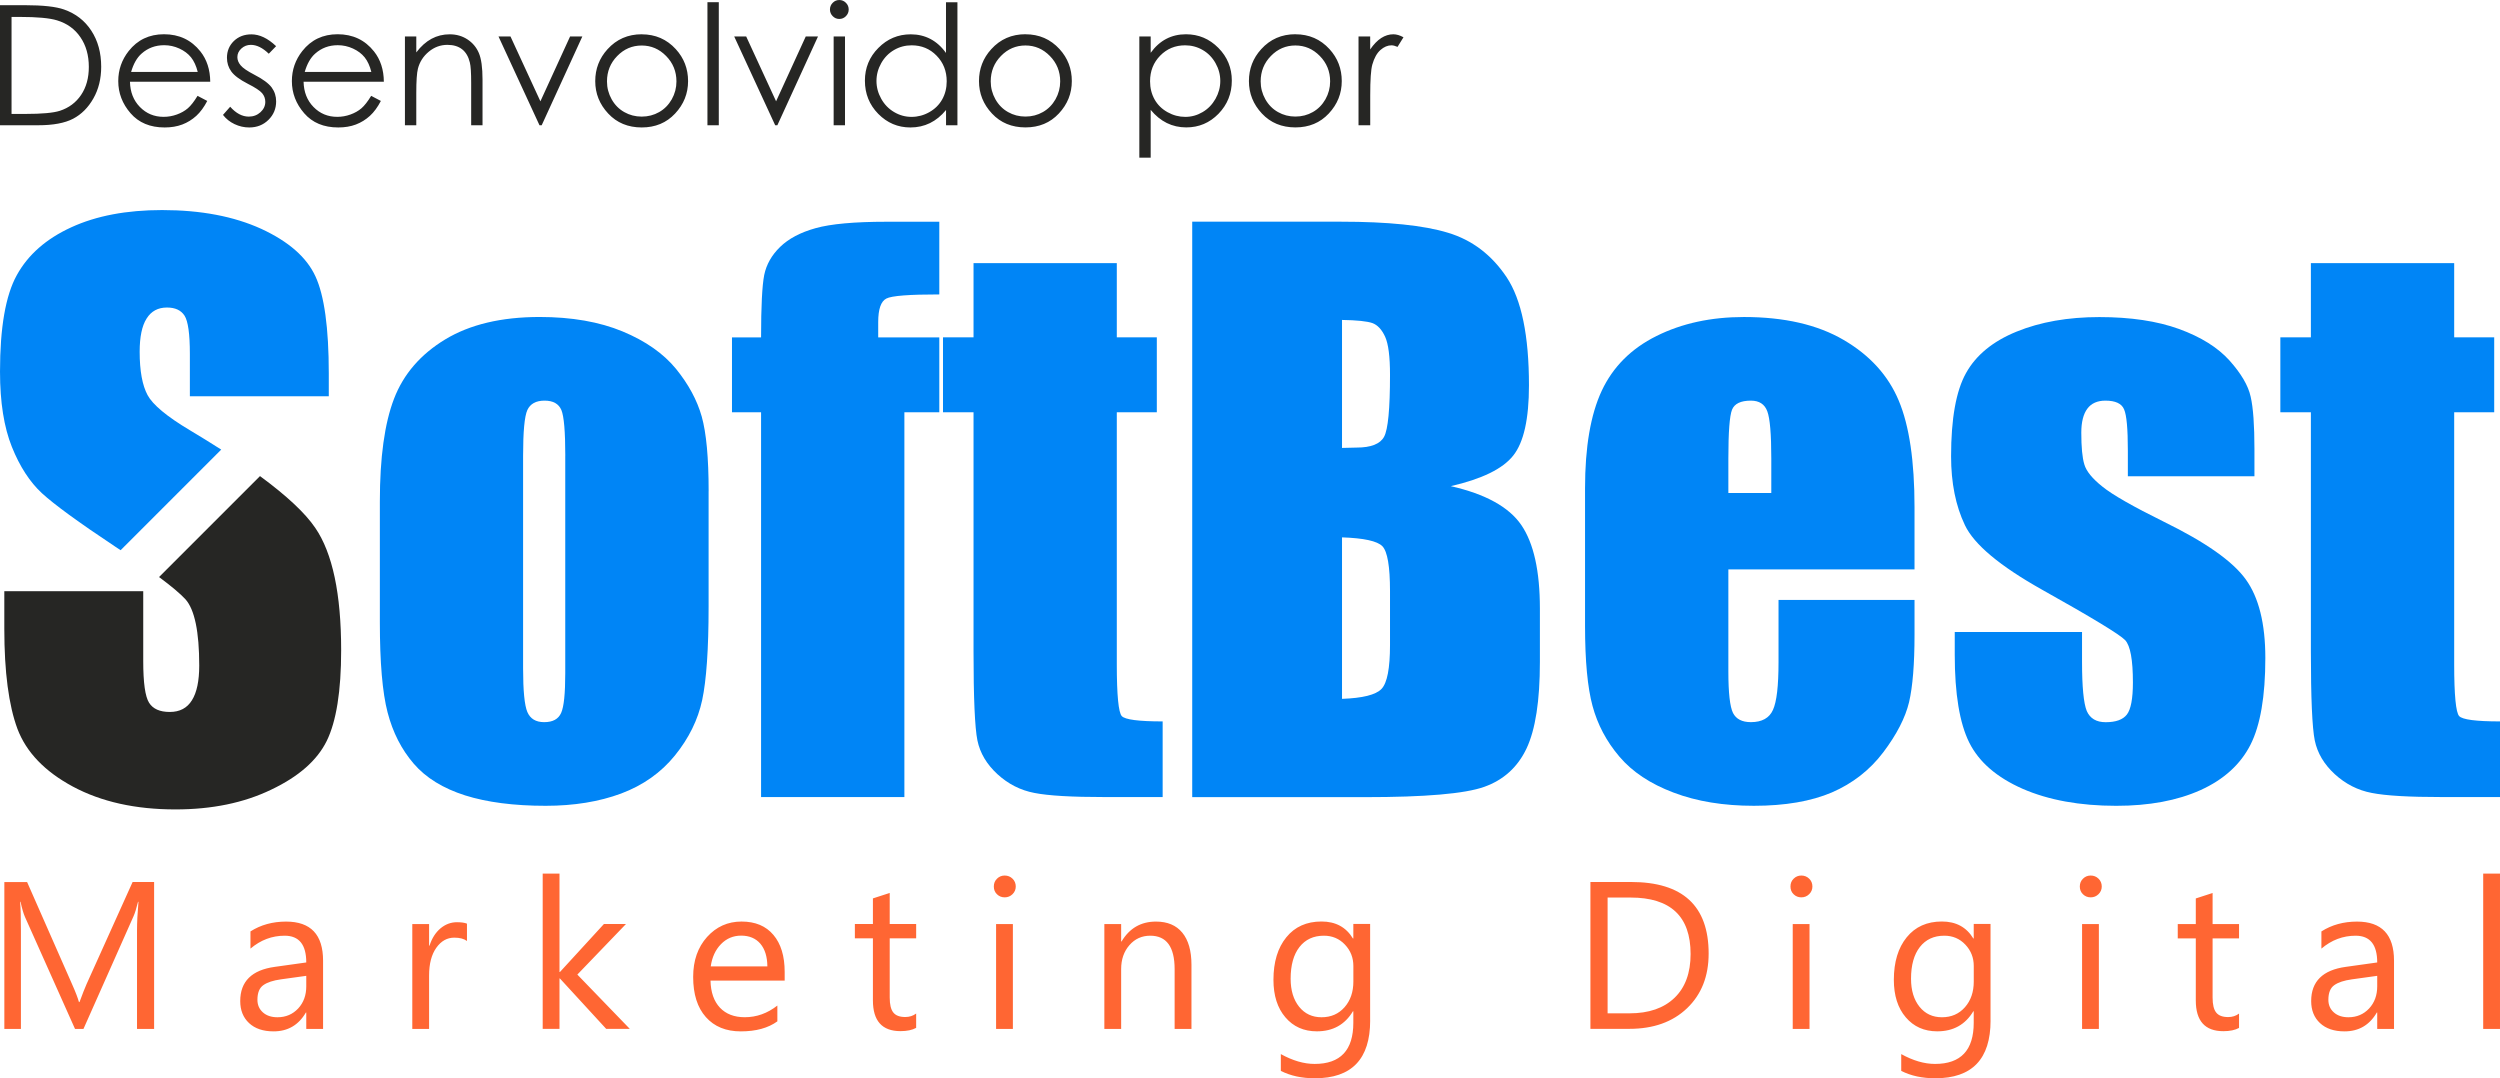
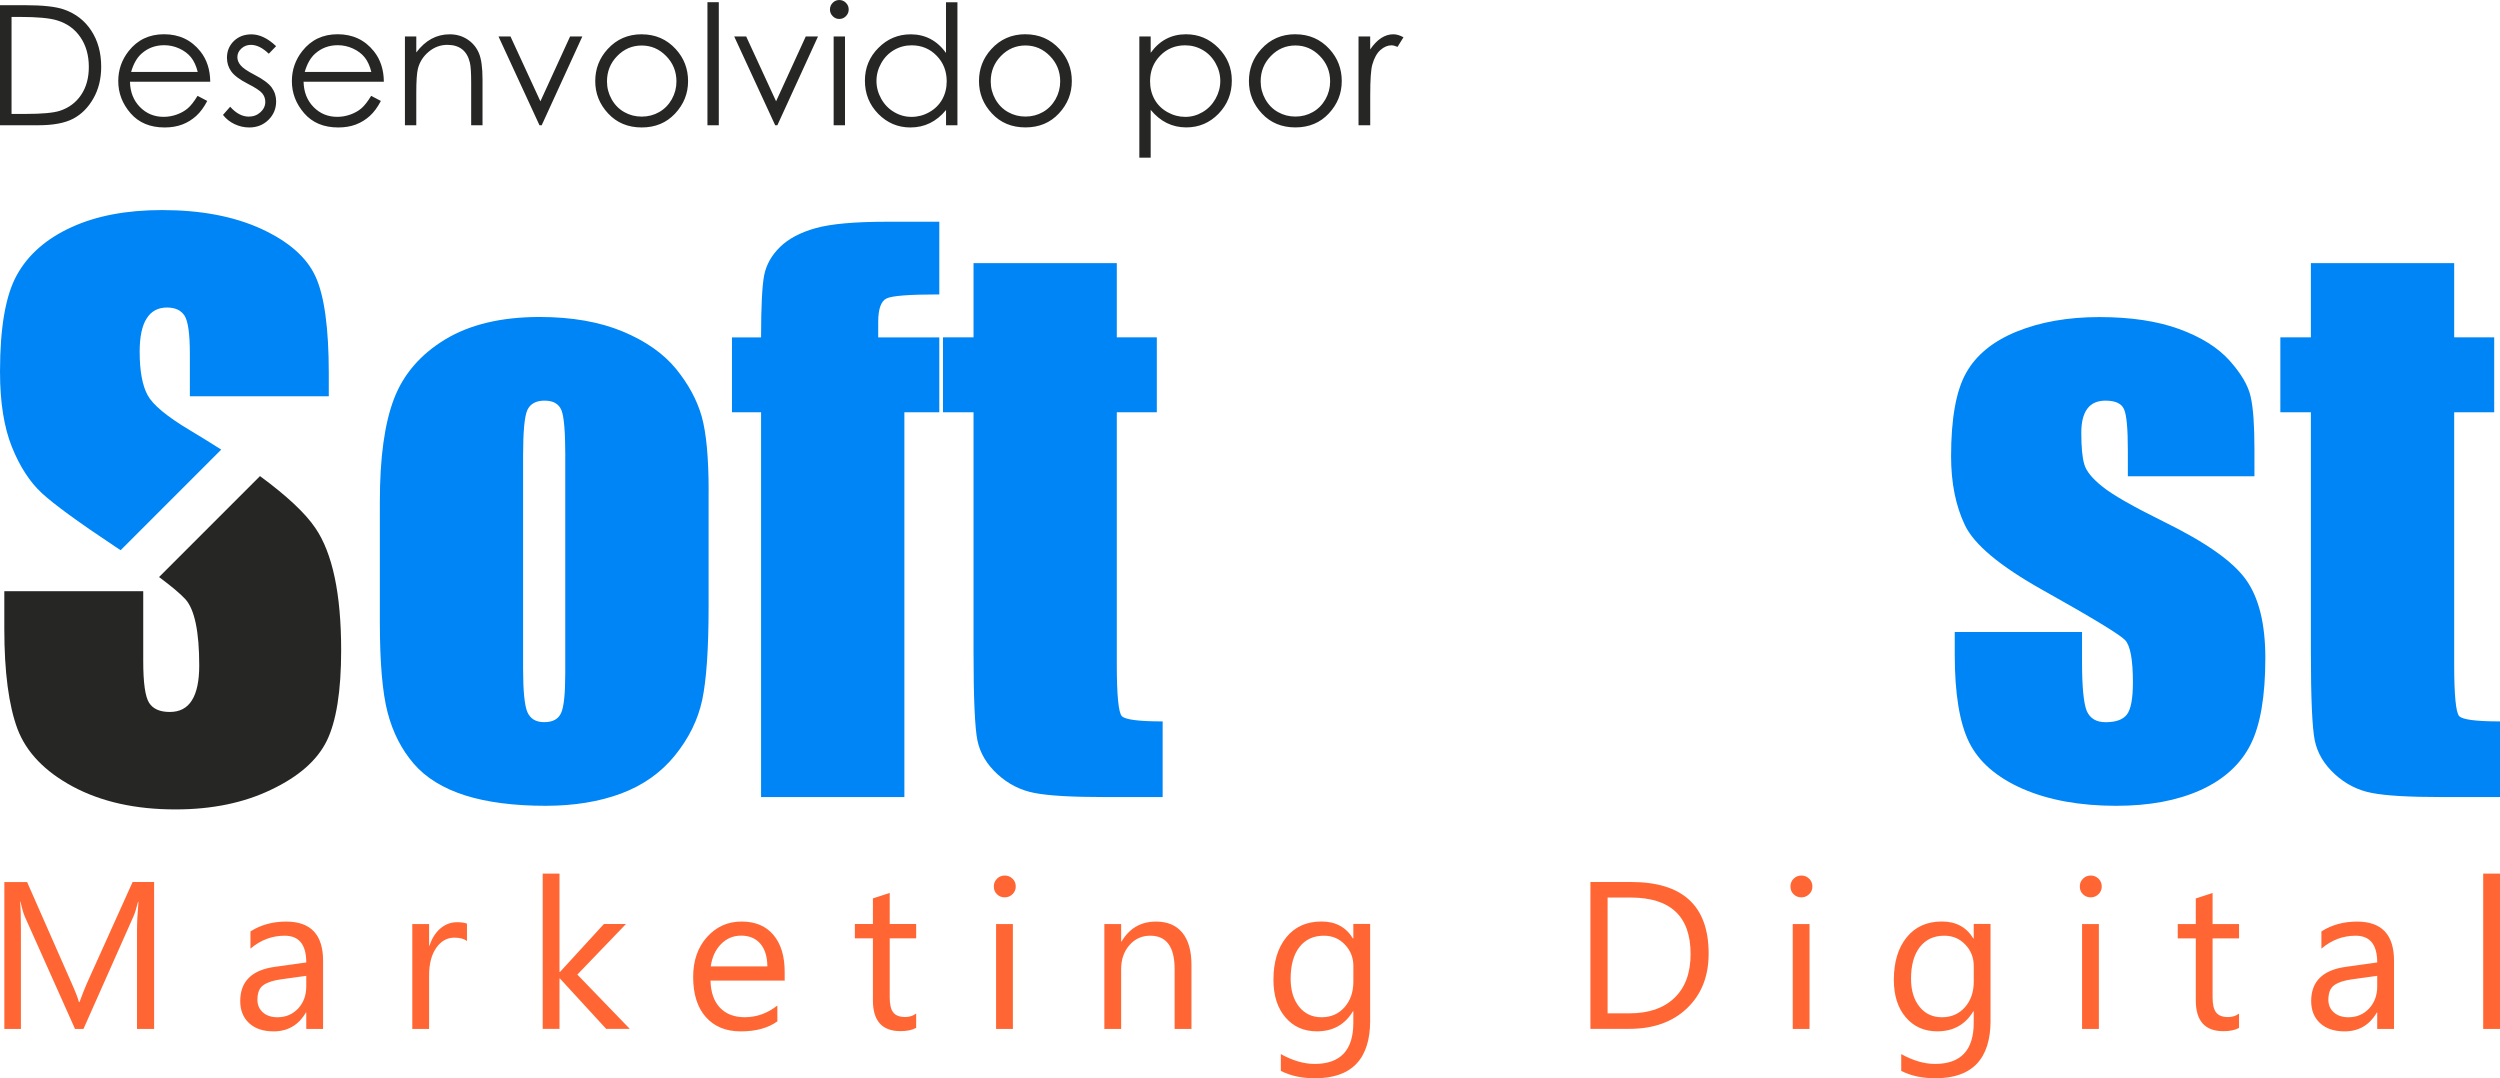
<svg xmlns="http://www.w3.org/2000/svg" xml:space="preserve" width="42.187mm" height="18.196mm" version="1.1" style="shape-rendering:geometricPrecision; text-rendering:geometricPrecision; image-rendering:optimizeQuality; fill-rule:evenodd; clip-rule:evenodd" viewBox="0 0 7503.21 3236.17">
  <defs>
    <style type="text/css">
   
    .fil0 {fill:#0085F6;fill-rule:nonzero}
    .fil1 {fill:#262624;fill-rule:nonzero}
    .fil2 {fill:#FF6633;fill-rule:nonzero}
   
  </style>
  </defs>
  <g id="Camada_x0020_1">
    <path class="fil0" d="M7365.71 789.76l0 222.71 120.11 0 0 224.81 -120.11 0 0 756.49c0,92.79 5.14,144.86 14.94,155.36 9.8,10.62 50.55,15.99 122.56,15.99l0 227.03 -174.26 0c-98.28,0 -168.43,-3.97 -210.69,-12.38 -41.8,-7.93 -78.91,-26.96 -111,-56.38 -31.98,-29.52 -52.06,-62.91 -59.99,-101.2 -7.7,-37.81 -11.67,-126.99 -11.67,-267.42l0 -717.5 -91.63 0 0 -224.81 91.63 0 0 -222.71 430.12 0 -0.02 0.02z" />
    <path class="fil0" d="M6766.11 1429.4l-379.83 0 0 -76.8c0,-65.49 -3.61,-106.57 -11.33,-124.07 -7.24,-17.5 -26.14,-26.14 -56.02,-26.14 -24.05,0 -42.26,8.06 -54.16,24.05 -12.02,15.99 -18.21,40.04 -18.21,72.01 0,43.31 2.92,75.29 9.11,95.37 5.83,20.31 24.05,42.6 54.16,66.54 29.88,24.4 91.63,59.65 185.24,105.88 124.78,61.16 206.36,118.59 245.24,172.87 38.86,53.8 58.6,132.48 58.6,235.43 0,115.32 -14.94,202.27 -44.71,260.88 -29.88,58.6 -79.71,104.12 -149.52,135.76 -70.27,31.64 -154.31,47.27 -253.28,47.27 -109.13,0 -202.99,-17.16 -280.49,-50.88 -77.85,-34.2 -131.31,-80.43 -160.5,-138.67 -29.06,-58.25 -43.66,-146.25 -43.66,-264.15l0 -68.05 382.03 0 0 89.18c0,75.64 4.78,124.78 14.12,147.78 9.8,22.53 28.71,33.85 56.74,33.85 30.57,0 51.7,-7.59 63.62,-22.87 12.02,-15.3 18.21,-47.63 18.21,-96.41 0,-67.69 -7.59,-109.84 -23.23,-126.99 -16.34,-17.04 -99.69,-67.69 -250.03,-151.75 -126.29,-70.96 -203.45,-135.4 -231,-193.52 -27.66,-57.89 -41.44,-126.65 -41.44,-206.36 0,-113.22 14.94,-196.44 44.82,-249.9 29.88,-53.8 80.43,-95.37 151.75,-124.43 71.32,-29.06 154.31,-43.66 248.5,-43.66 93.85,0 173.57,12.02 239.05,35.71 65.82,24.05 116.03,55.33 151.39,94.55 34.9,38.99 56.38,75.29 63.62,108.79 7.7,33.51 11.33,85.9 11.33,156.76l0 82.17 -0.11 -0.16z" />
-     <path class="fil0" d="M5316.17 1479.59l0 -103.3c0,-73.54 -3.97,-120.46 -12.02,-141.93 -7.93,-21.48 -24.4,-31.98 -49.14,-31.98 -30.57,0 -49.5,9.11 -56.74,27.32 -7.24,18.21 -10.97,67 -10.97,146.61l0 103.3 128.86 0 0.02 -0.02zm430 229.25l-558.87 0 0 306.75c0,64.08 4.78,105.52 13.89,124.07 9.46,18.55 27.32,27.66 53.8,27.66 33.15,0 55.33,-12.38 66.18,-36.76 11.33,-24.74 16.68,-72.37 16.68,-142.99l0 -187 408.18 0 0 104.81c0,87.66 -5.48,155.02 -16.34,201.94 -11.33,46.92 -37.12,97.11 -77.51,150.57 -40.39,53.46 -92.09,93.5 -154.31,120.46 -62.21,26.5 -140.06,40.04 -233.91,40.04 -90.92,0 -171.34,-13.07 -241.26,-39.68 -69.45,-26.14 -123.73,-62.21 -162.59,-108.08 -38.99,-45.87 -65.49,-96.41 -80.43,-151.75 -14.94,-54.97 -22.53,-134.94 -22.53,-240.46l0 -412.96c0,-123.73 16.68,-221.2 50.19,-292.85 33.51,-71.32 88,-126.29 164.11,-164.11 76.46,-38.17 163.77,-57.07 262.74,-57.07 120.82,0 220.49,22.87 299.04,68.76 78.56,45.87 133.89,106.57 165.51,182.32 31.64,75.29 47.27,181.98 47.27,319.12l0 187.33 0.16 -0.11z" />
-     <path class="fil0" d="M4027.78 1612.77l0 484.64c61.86,-2.22 101.55,-12.02 118.59,-29.88 17.04,-17.86 25.45,-61.86 25.45,-131.67l0 -161.55c0,-74.24 -7.59,-118.95 -22.87,-134.94 -15.3,-15.63 -55.67,-24.4 -121.15,-26.61l-0.02 0zm0 -652.71l0 384.25c18.91,-0.69 33.51,-1.05 44,-1.05 42.95,0 70.63,-10.97 82.17,-32.33 12.02,-21.82 17.86,-84.04 17.86,-186.28 0,-54.16 -4.78,-92.09 -14.58,-113.92 -9.8,-21.48 -22.53,-35.25 -38.17,-41.08 -15.63,-5.48 -46.22,-8.75 -91.27,-9.46l0 -0.12zm-449.72 -294.74l446.81 0c141.23,0 248.16,10.97 320.87,33.15 72.72,21.82 131.31,66.54 176.13,133.53 44.71,67.35 67,175.44 67,324.6 0,100.74 -15.63,171.01 -47.27,210.69 -31.64,40.04 -94.19,70.27 -187.33,91.74 104.12,23.69 174.62,62.57 211.74,116.83 37.12,54.51 55.67,137.85 55.67,250.72l0 160.14c0,116.83 -13.43,202.99 -40.04,259.47 -26.5,56.02 -68.76,94.55 -126.99,115.32 -58.25,20.77 -177.53,30.93 -357.99,30.93l-518.46 0 0 -1726.81 -0.12 -0.32z" />
    <path class="fil0" d="M3351.84 789.76l0 222.71 120.11 0 0 224.81 -120.11 0 0 756.49c0,92.79 5.14,144.86 14.94,155.36 9.8,10.62 50.55,15.99 122.68,15.99l0 227.03 -174.26 0c-98.28,0 -168.43,-3.97 -210.69,-12.38 -41.9,-7.93 -78.91,-26.96 -111,-56.38 -31.98,-29.52 -52.06,-62.91 -59.99,-101.2 -7.7,-37.81 -11.67,-126.99 -11.67,-267.42l0 -717.5 -91.63 0 0 -224.81 91.63 0 0 -222.71 430.12 0 -0.14 0.02z" />
    <path class="fil0" d="M2819.12 665.32l0 218.28c-89.87,0 -142.99,3.97 -158.98,12.38 -16.34,8.41 -24.4,31.98 -24.4,70.96l0 45.53 183.37 0 0 224.81 -104.81 0 0 1154.86 -430.12 0 0 -1154.86 -87.31 0 0 -224.81 87.31 0c0,-93.5 3.27,-156.07 9.46,-187.33 6.55,-31.64 22.53,-59.65 47.63,-84.04 25.45,-24.74 60.81,-43.66 106.57,-56.38 45.41,-12.72 116.37,-19.26 212.78,-19.26l158.27 0 0.23 -0.14z" />
    <path class="fil0" d="M1696.59 1367.54c0,-72.37 -3.97,-118.24 -11.67,-136.81 -8.06,-18.91 -24.74,-28.37 -50.55,-28.37 -25.79,0 -42.95,9.46 -51.7,28.37 -8.41,18.55 -12.72,64.44 -12.72,136.81l0 638.6c0,67 4.32,110.66 12.72,130.62 8.75,20.44 25.45,30.57 50.55,30.57 25.79,0 42.6,-9.11 50.88,-27.66 8.41,-18.55 12.38,-58.25 12.38,-119.41l0 -652.73 0.11 0zm430.12 106.57l0 346.78c0,127.34 -6.55,220.49 -19.26,280.14 -12.72,59.3 -40.04,114.63 -81.83,166.33 -41.9,51.7 -95.72,89.53 -161.55,114.27 -65.82,24.4 -141.23,36.76 -226.32,36.76 -95.37,0 -176.13,-10.51 -241.97,-31.28 -66.18,-21.13 -117.54,-52.75 -153.95,-95.01 -36.76,-42.6 -62.91,-93.85 -78.56,-153.95 -15.63,-59.99 -23.23,-150.22 -23.23,-270.34l0 -362.77c0,-131.67 14.12,-234.38 42.6,-308.51 28.37,-73.88 79.71,-133.18 153.49,-177.89 73.88,-44.71 168.43,-67.35 283.41,-67.35 96.41,0 179.4,14.58 248.85,43.31 69.1,28.71 122.56,66.18 160.5,112.4 37.47,46.22 63.26,93.85 77.15,142.99 13.77,49.14 20.77,123.73 20.77,224.11l-0.11 0z" />
    <path class="fil1" d="M780.42 1428.93c80.3,59.07 135.52,110.77 165.64,155.12 52.06,75.98 77.85,198.66 77.85,367.45 0,123.02 -14.58,213.6 -43.31,272.21 -28.71,58.25 -84.04,107.03 -166.69,146.25 -82.17,39.68 -177.89,59.3 -287.48,59.3 -120.11,0 -222.35,-22.87 -307.46,-68.4 -84.75,-45.53 -140.06,-103.3 -166.69,-173.57 -26.14,-70.63 -39.34,-170.65 -39.34,-299.86l0 -113.1 416.94 0 0 209.99c0,64.77 5.83,106.21 17.5,124.78 11.67,18.55 32.33,27.66 62.21,27.66 29.88,0 52.06,-11.67 66.54,-35.25 14.58,-23.23 21.82,-58.25 21.82,-104.01 0,-101.55 -13.77,-168.09 -41.44,-199.02 -15.06,-16.34 -41.44,-38.63 -79.15,-66.64l302.78 -302.78 0.27 -0.12z" />
    <path class="fil0" d="M986.79 1189.29l-416.94 0 0 -127.7c0,-59.65 -5.48,-97.93 -15.99,-114.27 -10.62,-16.34 -28.01,-24.4 -52.75,-24.4 -26.96,0 -47.27,10.85 -61.16,33.15 -13.89,21.82 -20.77,54.97 -20.77,99.69 0,57.43 8.06,100.74 23.69,129.9 15.3,28.71 57.43,64.08 126.99,105.52 33.38,19.96 64.77,39.34 94.08,58.12l-301.96 301.96 -15.17 -10.03c-111.35,-73.88 -184.77,-127.7 -221.2,-161.19 -36.07,-33.51 -66.18,-79.71 -89.87,-138.67 -23.69,-58.94 -35.71,-134.23 -35.71,-225.98 0,-132.13 16.68,-228.9 50.55,-289.94 33.85,-61.16 88,-108.79 163.41,-143.33 75.29,-34.56 165.87,-51.7 272.54,-51.7 116.37,0 215.36,18.91 297.64,56.38 81.83,37.81 136.09,85.09 162.59,142.64 26.5,57.07 40.04,154.31 40.04,291.47l0 68.4 0 -0.02z" />
    <path class="fil2" d="M462.58 3088.05l-51.36 0 0 -295.77c0,-23.35 1.41,-51.93 4.32,-85.8l-1.28 0c-4.91,19.96 -9.34,34.08 -13.2,42.72l-150.57 338.85 -25.33 0 -150.34 -336.39c-4.32,-9.92 -8.75,-24.86 -13.2,-45.17l-1.28 0c1.64,17.63 2.45,46.46 2.45,86.38l0 295.2 -49.73 0 0 -440.87 68.28 0 135.28 307.33c10.51,23.58 17.16,41.21 20.31,52.88l1.74 0c8.87,-24.17 15.99,-42.13 21.24,-54.05l138.09 -306.28 64.54 0 0 440.87 0.04 0.11zm507.17 0l-50.55 0 0 -49.27 -1.17 0c-21.95,37.81 -54.28,56.61 -96.88,56.61 -31.39,0 -55.92,-8.29 -73.65,-24.86 -17.75,-16.58 -26.5,-38.63 -26.5,-66.18 0,-58.71 34.66,-93.14 103.88,-102.6l94.32 -13.2c0,-53.57 -21.59,-80.3 -64.9,-80.3 -37.94,0 -72.14,12.95 -102.6,38.75l0 -51.6c30.93,-19.72 66.54,-29.52 106.93,-29.52 74.01,0 111,39.11 111,117.42l0 204.73 0.12 0.02zm-50.55 -159.34l-75.87 10.51c-23.46,3.27 -41.08,8.98 -52.88,17.39 -11.9,8.29 -17.86,23 -17.86,44.13 0,15.3 5.48,27.91 16.45,37.71 10.97,9.8 25.56,14.58 43.77,14.58 24.97,0 45.64,-8.87 61.98,-26.27 16.34,-17.5 24.4,-39.8 24.4,-66.64l0 -31.39 0 -0.02zm482.31 -104.58c-8.87,-6.65 -21.48,-10.03 -38.04,-10.03 -21.59,0 -39.57,10.03 -54.05,30.47 -14.35,20.31 -21.59,47.97 -21.59,82.99l0 160.5 -50.42 0 0 -314.8 50.42 0 0 64.9 1.28 0c7.11,-22.18 18.09,-39.34 32.8,-51.83 14.82,-12.38 31.28,-18.55 49.5,-18.55 13.07,0 23.1,1.41 30.11,4.32l0 52.29 0 -0.25zm488.6 263.79l-70.73 0 -138.9 -151.27 -1.28 0 0 151.27 -50.42 0 0 -466.09 50.42 0 0 295.43 1.28 0 132.13 -144.15 66.18 0 -146.02 151.85 157.45 162.95 -0.11 0zm464.56 -144.84l-222.25 0c0.82,35.02 10.28,62.09 28.37,81.24 18.09,19.03 42.85,28.6 74.47,28.6 35.48,0 68.05,-11.67 97.82,-35.02l0 47.4c-27.66,20.08 -64.31,30.11 -109.72,30.11 -44.46,0 -79.48,-14.25 -104.81,-42.85 -25.56,-28.6 -38.17,-68.87 -38.17,-120.69 0,-49.02 14.01,-88.94 41.67,-119.77 27.78,-30.82 62.34,-46.33 103.53,-46.33 41.21,0 73.06,13.3 95.6,40.04 22.53,26.5 33.85,63.62 33.85,110.89l0 26.5 -0.36 -0.12zm-51.58 -42.72c-0.23,-29.06 -7.24,-51.7 -21,-68.05 -13.89,-16.11 -33.03,-24.28 -57.66,-24.28 -23.69,0 -44,8.52 -60.58,25.56 -16.58,17.04 -26.84,39.22 -30.7,66.77l170.06 0 -0.12 0zm446.57 184.52c-11.9,6.55 -27.55,9.8 -47.04,9.8 -55.21,0 -82.76,-30.7 -82.76,-92.22l0 -186.28 -54.16 0 0 -43.08 54.16 0 0 -76.8 50.42 -16.34 0 93.14 79.38 0 0 43.08 -79.38 0 0 177.43c0,21.13 3.5,36.07 10.85,45.17 7.11,8.98 19.03,13.53 35.71,13.53 12.72,0 23.58,-3.5 32.8,-10.51l0 43.18 0.02 -0.11zm265.66 -391.72c-8.87,0 -16.68,-3.04 -23,-9.21 -6.42,-6.06 -9.57,-13.89 -9.57,-23.35 0,-9.46 3.15,-17.27 9.57,-23.46 6.3,-6.3 14.12,-9.46 23,-9.46 9.21,0 17.16,3.15 23.58,9.46 6.42,6.19 9.69,14.12 9.69,23.46 0,8.98 -3.27,16.68 -9.69,23 -6.55,6.42 -14.35,9.57 -23.58,9.57zm24.63 394.89l-50.42 0 0 -314.8 50.42 0 0 314.8zm536 0l-50.55 0 0 -179.53c0,-66.89 -24.4,-100.27 -73.19,-100.27 -25.22,0 -46.1,9.46 -62.57,28.47 -16.58,19.03 -24.74,42.95 -24.74,71.78l0 179.53 -50.42 0 0 -314.8 50.42 0 0 52.29 1.28 0c23.69,-39.8 58.12,-59.65 103.3,-59.65 34.43,0 60.81,11.08 79.02,33.38 18.21,22.18 27.43,54.39 27.43,96.29l0 192.47 0.02 0.04zm536.32 -25.22c0,115.55 -55.33,173.34 -165.97,173.34 -38.99,0 -72.96,-7.35 -102.14,-22.18l0 -50.42c35.48,19.62 69.22,29.52 101.43,29.52 77.51,0 116.14,-41.21 116.14,-123.61l0 -34.43 -1.17 0c-24.05,40.16 -60.11,60.22 -108.31,60.22 -39.11,0 -70.63,-14.01 -94.42,-42.03 -23.92,-27.91 -35.84,-65.49 -35.84,-112.64 0,-53.46 12.95,-96.06 38.63,-127.57 25.68,-31.64 60.93,-47.4 105.52,-47.4 42.49,0 73.88,17.04 94.42,51.01l1.17 0 0 -43.66 50.42 0 0 289.71 0.12 0.14zm-50.42 -117.19l0 -46.46c0,-24.97 -8.41,-46.33 -25.33,-64.21 -16.93,-17.86 -37.94,-26.73 -63.16,-26.73 -31.16,0 -55.56,11.33 -73.29,33.97 -17.63,22.64 -26.5,54.39 -26.5,95.13 0,35.02 8.52,63.03 25.45,84.16 16.93,21 39.34,31.52 67.23,31.52 28.37,0 51.36,-10.03 69.1,-30.11 17.75,-20.19 26.5,-45.87 26.5,-77.15l0 -0.12zm711.44 142.28l0 -440.87 121.74 0c155.36,0 233.1,71.55 233.1,214.88 0,68.05 -21.59,122.68 -64.77,164 -43.18,41.21 -100.84,61.86 -173.21,61.86l-116.83 0 -0.02 0.12zm51.6 -394.18l0 347.49 65.82 0c57.89,0 102.71,-15.53 134.94,-46.46 32.21,-30.93 48.32,-74.82 48.32,-131.67 0,-112.87 -59.99,-169.37 -180.22,-169.37l-68.87 0zm581.39 -0.59c-8.87,0 -16.68,-3.04 -23,-9.21 -6.42,-6.06 -9.57,-13.89 -9.57,-23.35 0,-9.46 3.15,-17.27 9.57,-23.46 6.3,-6.3 14.12,-9.46 23,-9.46 9.21,0 17.16,3.15 23.58,9.46 6.42,6.19 9.69,14.12 9.69,23.46 0,8.98 -3.27,16.68 -9.69,23 -6.55,6.42 -14.35,9.57 -23.58,9.57zm24.63 394.89l-50.42 0 0 -314.8 50.42 0 0 314.8zm543.34 -25.22c0,115.55 -55.33,173.34 -165.97,173.34 -38.99,0 -72.96,-7.35 -102.14,-22.18l0 -50.42c35.48,19.62 69.22,29.52 101.43,29.52 77.51,0 116.14,-41.21 116.14,-123.61l0 -34.43 -1.17 0c-24.05,40.16 -60.11,60.22 -108.31,60.22 -39.11,0 -70.63,-14.01 -94.42,-42.03 -23.92,-27.91 -35.84,-65.49 -35.84,-112.64 0,-53.46 12.95,-96.06 38.63,-127.57 25.68,-31.64 60.93,-47.4 105.52,-47.4 42.49,0 73.88,17.04 94.42,51.01l1.17 0 0 -43.66 50.42 0 0 289.71 0.12 0.14zm-50.42 -117.19l0 -46.46c0,-24.97 -8.41,-46.33 -25.33,-64.21 -16.93,-17.86 -37.94,-26.73 -63.16,-26.73 -31.16,0 -55.56,11.33 -73.29,33.97 -17.63,22.64 -26.5,54.39 -26.5,95.13 0,35.02 8.52,63.03 25.45,84.16 16.93,21 39.34,31.52 67.23,31.52 28.37,0 51.36,-10.03 69.1,-30.11 17.75,-20.19 26.5,-45.87 26.5,-77.15l0 -0.12zm350.87 -252.48c-8.87,0 -16.68,-3.04 -23,-9.21 -6.42,-6.06 -9.57,-13.89 -9.57,-23.35 0,-9.46 3.15,-17.27 9.57,-23.46 6.3,-6.3 14.12,-9.46 23,-9.46 9.21,0 17.16,3.15 23.58,9.46 6.42,6.19 9.69,14.12 9.69,23.46 0,8.98 -3.27,16.68 -9.69,23 -6.55,6.42 -14.35,9.57 -23.58,9.57zm24.63 394.89l-50.42 0 0 -314.8 50.42 0 0 314.8zm420.68 -3.04c-11.9,6.55 -27.55,9.8 -47.04,9.8 -55.21,0 -82.76,-30.7 -82.76,-92.22l0 -186.28 -54.16 0 0 -43.08 54.16 0 0 -76.8 50.42 -16.34 0 93.14 79.38 0 0 43.08 -79.38 0 0 177.43c0,21.13 3.5,36.07 10.85,45.17 7.11,8.98 19.03,13.53 35.71,13.53 12.72,0 23.58,-3.5 32.8,-10.51l0 43.18 0.02 -0.11zm465.25 3.04l-50.55 0 0 -49.27 -1.17 0c-21.95,37.81 -54.28,56.61 -96.88,56.61 -31.39,0 -55.92,-8.29 -73.65,-24.86 -17.75,-16.58 -26.5,-38.63 -26.5,-66.18 0,-58.71 34.66,-93.14 103.88,-102.6l94.32 -13.2c0,-53.57 -21.59,-80.3 -64.9,-80.3 -37.94,0 -72.14,12.95 -102.6,38.75l0 -51.6c30.93,-19.72 66.54,-29.52 106.93,-29.52 74.01,0 111,39.11 111,117.42l0 204.73 0.12 0.02zm-50.55 -159.34l-75.87 10.51c-23.46,3.27 -41.08,8.98 -52.88,17.39 -11.9,8.29 -17.86,23 -17.86,44.13 0,15.3 5.48,27.91 16.45,37.71 10.97,9.8 25.56,14.58 43.77,14.58 24.97,0 45.64,-8.87 61.98,-26.27 16.34,-17.5 24.4,-39.8 24.4,-66.64l0 -31.39 0 -0.02zm368.5 159.34l-50.42 0 0 -466.09 50.42 0 0 466.09z" />
    <path class="fil1" d="M-0 375.97l0 -360.44 74.82 0c53.93,0 93.04,4.32 117.42,12.95 35.02,12.25 62.34,33.51 81.94,63.73 19.72,30.24 29.52,66.18 29.52,107.98 0,36.18 -7.83,67.82 -23.46,95.24 -15.53,27.43 -35.84,47.74 -60.7,60.81 -24.97,13.07 -59.88,19.62 -104.81,19.62l-114.73 0 0 0.12zm34.68 -34.08l41.55 0c49.73,0 84.04,-3.15 103.3,-9.34 27.09,-8.87 48.32,-24.63 63.85,-47.63 15.53,-23 23.23,-51.01 23.23,-84.16 0,-34.66 -8.41,-64.54 -25.22,-89.05 -16.68,-24.63 -40.16,-41.55 -70.15,-50.65 -22.53,-6.88 -59.53,-10.28 -111.12,-10.28l-25.45 0 0 291.11 0.02 0zm558.39 -54.16l28.95 15.17c-9.57,18.44 -20.54,33.51 -32.92,44.82 -12.49,11.33 -26.38,19.96 -42.03,25.91 -15.63,5.96 -33.26,8.87 -52.88,8.87 -43.66,0 -77.74,-14.25 -102.37,-42.72 -24.63,-28.47 -36.89,-60.58 -36.89,-96.41 0,-33.74 10.51,-63.85 31.28,-90.23 26.38,-33.51 61.75,-50.42 105.98,-50.42 45.64,0 82.06,17.27 109.26,51.6 19.26,24.28 29.19,54.51 29.52,90.92l-240.92 0c0.69,30.93 10.62,56.15 29.77,75.75 19.26,19.72 42.95,29.65 71.2,29.65 13.66,0 26.96,-2.33 39.8,-7.01 12.84,-4.68 23.81,-10.85 32.92,-18.67 8.98,-7.83 18.8,-20.19 29.29,-37.58l0.02 0.36zm0.36 -71.8c-4.55,-18.32 -11.33,-32.92 -20.08,-43.89 -8.87,-10.97 -20.54,-19.72 -35.02,-26.38 -14.48,-6.65 -29.65,-10.03 -45.64,-10.03 -26.38,0 -48.91,8.41 -67.82,25.22 -13.89,12.25 -24.28,30.57 -31.39,55.1l199.84 0 0.11 -0.02zm235.32 -77.49l-22.05 22.77c-18.32,-17.75 -36.3,-26.61 -53.8,-26.61 -11.08,0 -20.67,3.73 -28.6,11.08 -7.93,7.24 -11.9,15.88 -11.9,25.68 0,8.64 3.27,16.93 9.8,24.63 6.55,8.06 20.31,17.39 41.21,28.24 25.45,13.07 42.72,25.91 51.93,38.17 8.98,12.38 13.43,26.38 13.43,41.8 0,21.95 -7.7,40.39 -23.1,55.56 -15.4,15.17 -34.66,22.77 -57.66,22.77 -15.4,0 -30,-3.38 -44.13,-10.03 -14.01,-6.65 -25.56,-15.88 -34.66,-27.66l21.59 -24.51c17.5,19.72 36.18,29.65 55.79,29.65 13.66,0 25.45,-4.43 35.13,-13.2 9.57,-8.75 14.48,-19.14 14.48,-31.05 0,-9.8 -3.15,-18.44 -9.57,-26.14 -6.42,-7.47 -20.77,-17.04 -43.31,-28.37 -24.05,-12.38 -40.5,-24.63 -49.14,-36.66 -8.75,-12.02 -13.07,-25.79 -13.07,-41.21 0,-20.19 7.01,-36.89 20.77,-50.31 13.89,-13.3 31.39,-19.96 52.52,-19.96 24.63,0 49.37,11.79 74.24,35.48l0.11 -0.12zm285.39 149.29l28.95 15.17c-9.57,18.44 -20.54,33.51 -32.92,44.82 -12.49,11.33 -26.38,19.96 -42.03,25.91 -15.63,5.96 -33.26,8.87 -52.88,8.87 -43.66,0 -77.74,-14.25 -102.37,-42.72 -24.63,-28.47 -36.89,-60.58 -36.89,-96.41 0,-33.74 10.51,-63.85 31.28,-90.23 26.38,-33.51 61.75,-50.42 105.98,-50.42 45.64,0 82.06,17.27 109.26,51.6 19.26,24.28 29.19,54.51 29.52,90.92l-240.92 0c0.69,30.93 10.62,56.15 29.77,75.75 19.26,19.72 42.95,29.65 71.2,29.65 13.66,0 26.96,-2.33 39.8,-7.01 12.84,-4.68 23.81,-10.85 32.92,-18.67 8.98,-7.83 18.8,-20.19 29.29,-37.58l0.02 0.36zm0.36 -71.8c-4.55,-18.32 -11.33,-32.92 -20.08,-43.89 -8.87,-10.97 -20.54,-19.72 -35.02,-26.38 -14.48,-6.65 -29.65,-10.03 -45.64,-10.03 -26.38,0 -48.91,8.41 -67.82,25.22 -13.89,12.25 -24.28,30.57 -31.39,55.1l199.84 0 0.11 -0.02zm100.84 -106.45l34.08 0 0 47.74c13.77,-18.21 29.06,-31.87 45.64,-40.85 16.68,-8.98 34.9,-13.43 54.51,-13.43 19.96,0 37.71,5.02 53.23,15.17 15.53,10.16 26.96,23.69 34.31,40.85 7.35,17.04 11.08,43.77 11.08,79.96l0 137.04 -34.08 0 0 -126.99c0,-30.57 -1.28,-51.13 -3.97,-61.4 -4.2,-17.5 -11.9,-30.82 -23.23,-39.68 -11.33,-8.87 -26.04,-13.3 -44.13,-13.3 -20.77,0 -39.45,6.88 -55.92,20.54 -16.45,13.66 -27.32,30.57 -32.57,50.88 -3.27,13.2 -4.91,37.35 -4.91,72.37l0 97.59 -34.08 0 0 -266.48 0.02 -0.02zm280.96 0l35.84 0 89.76 194.57 89.05 -194.57 36.76 0 -121.97 266.48 -6.55 0 -123.02 -266.48 0.12 0zm429.66 -6.53c41.08,0 75.16,14.82 102.25,44.46 24.63,26.96 36.89,59.07 36.89,96.06 0,37.12 -12.95,69.56 -38.99,97.34 -25.91,27.78 -59.42,41.67 -100.15,41.67 -40.98,0 -74.59,-13.89 -100.51,-41.67 -26.04,-27.78 -38.99,-60.22 -38.99,-97.34 0,-36.76 12.25,-68.76 36.89,-95.83 27.09,-29.88 61.29,-44.82 102.6,-44.82l0 0.12zm-0.12 33.61c-28.47,0 -53,10.51 -73.42,31.52 -20.54,21 -30.7,46.46 -30.7,76.23 0,19.14 4.68,36.99 14.01,53.69 9.34,16.58 21.95,29.42 37.94,38.4 15.76,8.98 33.26,13.53 52.29,13.53 19.03,0 36.53,-4.55 52.29,-13.53 15.88,-8.98 28.47,-21.82 37.94,-38.4 9.34,-16.68 14.01,-34.56 14.01,-53.69 0,-29.77 -10.28,-55.21 -30.93,-76.23 -20.54,-21 -44.94,-31.52 -73.29,-31.52l-0.14 0zm197.38 -130.03l34.08 0 0 369.44 -34.08 0 0 -369.44zm80.43 102.84l35.84 0 89.76 194.57 89.05 -194.57 36.76 0 -121.97 266.48 -6.55 0 -123.02 -266.48 0.12 0zm315.26 -109.38c7.83,0 14.35,2.81 19.96,8.41 5.48,5.48 8.29,12.25 8.29,20.08 0,7.7 -2.81,14.35 -8.29,19.96 -5.48,5.6 -12.15,8.41 -19.96,8.41 -7.7,0 -14.25,-2.81 -19.72,-8.41 -5.48,-5.48 -8.29,-12.25 -8.29,-19.96 0,-7.83 2.81,-14.58 8.29,-20.08 5.48,-5.6 12.02,-8.41 19.72,-8.41zm-16.91 109.38l34.08 0 0 266.48 -34.08 0 0 -266.48zm371.52 -102.84l0 369.44 -34.2 0 0 -45.87c-14.35,17.5 -30.47,30.57 -48.32,39.34 -17.86,8.75 -37.35,13.07 -58.6,13.07 -37.58,0 -69.81,-13.66 -96.54,-40.85 -26.73,-27.32 -40.04,-60.47 -40.04,-99.69 0,-38.29 13.43,-71.09 40.39,-98.16 26.84,-27.19 59.17,-40.85 97.11,-40.85 21.82,0 41.55,4.68 59.3,14.01 17.63,9.34 33.26,23.23 46.58,41.9l0 -152.21 34.2 0 0.12 -0.14zm-137.37 129.44c-19.03,0 -36.76,4.68 -52.75,14.01 -16.11,9.34 -28.95,22.41 -38.52,39.34 -9.57,16.93 -14.35,34.79 -14.35,53.69 0,18.67 4.78,36.53 14.35,53.57 9.57,17.04 22.53,30.34 38.75,39.8 16.22,9.57 33.61,14.35 52.18,14.35 18.67,0 36.53,-4.68 53.23,-14.12 16.81,-9.46 29.65,-22.18 38.75,-38.29 8.98,-16.11 13.53,-34.2 13.53,-54.39 0,-30.7 -10.16,-56.38 -30.47,-77.05 -20.19,-20.67 -45.17,-30.93 -74.82,-30.93l0.11 0zm341.53 -33.15c41.08,0 75.16,14.82 102.25,44.46 24.63,26.96 36.89,59.07 36.89,96.06 0,37.12 -12.95,69.56 -38.99,97.34 -25.91,27.78 -59.42,41.67 -100.15,41.67 -40.98,0 -74.59,-13.89 -100.51,-41.67 -26.04,-27.78 -38.99,-60.22 -38.99,-97.34 0,-36.76 12.25,-68.76 36.89,-95.83 27.09,-29.88 61.29,-44.82 102.6,-44.82l0 0.12zm-0.12 33.61c-28.47,0 -53,10.51 -73.42,31.52 -20.54,21 -30.7,46.46 -30.7,76.23 0,19.14 4.68,36.99 14.01,53.69 9.34,16.58 21.95,29.42 37.94,38.4 15.76,8.98 33.26,13.53 52.29,13.53 19.03,0 36.53,-4.55 52.29,-13.53 15.88,-8.98 28.47,-21.82 37.94,-38.4 9.34,-16.68 14.01,-34.56 14.01,-53.69 0,-29.77 -10.28,-55.21 -30.93,-76.23 -20.54,-21 -44.94,-31.52 -73.29,-31.52l-0.14 0zm341.89 -27.07l34.08 0 0 49.02c13.53,-18.67 29.06,-32.57 46.81,-41.8 17.63,-9.21 37.35,-13.77 59.07,-13.77 37.94,0 70.27,13.66 97.23,40.85 26.96,27.19 40.39,59.99 40.39,98.16 0,39.11 -13.43,72.24 -40.04,99.69 -26.73,27.32 -58.94,40.85 -96.65,40.85 -21.13,0 -40.62,-4.43 -58.48,-13.2 -17.86,-8.87 -33.85,-21.95 -48.32,-39.45l0 143.56 -34.08 0 0 -363.94 -0.02 0.02zm137.5 26.61c-29.65,0 -54.62,10.28 -74.82,30.93 -20.31,20.67 -30.47,46.33 -30.47,77.05 0,20.19 4.55,38.29 13.53,54.39 8.98,16.11 21.95,28.83 38.86,38.29 16.93,9.46 34.66,14.12 53.34,14.12 18.44,0 35.71,-4.78 51.93,-14.35 16.22,-9.46 29.06,-22.77 38.75,-39.8 9.57,-17.04 14.35,-35.02 14.35,-53.57 0,-18.91 -4.78,-36.76 -14.35,-53.69 -9.57,-16.93 -22.3,-30 -38.52,-39.34 -16.11,-9.34 -33.74,-14.01 -52.75,-14.01l0.14 0zm330.9 -33.15c41.08,0 75.16,14.82 102.25,44.46 24.63,26.96 36.89,59.07 36.89,96.06 0,37.12 -12.95,69.56 -38.99,97.34 -25.91,27.78 -59.42,41.67 -100.15,41.67 -40.98,0 -74.59,-13.89 -100.51,-41.67 -26.04,-27.78 -38.99,-60.22 -38.99,-97.34 0,-36.76 12.25,-68.76 36.89,-95.83 27.09,-29.88 61.29,-44.82 102.6,-44.82l0 0.12zm-0.12 33.61c-28.47,0 -53,10.51 -73.42,31.52 -20.54,21 -30.7,46.46 -30.7,76.23 0,19.14 4.68,36.99 14.01,53.69 9.34,16.58 21.95,29.42 37.94,38.4 15.76,8.98 33.26,13.53 52.29,13.53 19.03,0 36.53,-4.55 52.29,-13.53 15.88,-8.98 28.47,-21.82 37.94,-38.4 9.34,-16.68 14.01,-34.56 14.01,-53.69 0,-29.77 -10.28,-55.21 -30.93,-76.23 -20.54,-21 -44.94,-31.52 -73.29,-31.52l-0.14 0zm189.45 -27.07l35.13 0 0 38.99c10.51,-15.4 21.48,-26.73 33.15,-34.31 11.67,-7.47 23.81,-11.2 36.3,-11.2 9.57,0 19.62,3.04 30.47,8.98l-17.86 28.83c-7.24,-3.15 -13.2,-4.68 -18.09,-4.68 -11.44,0 -22.53,4.68 -33.15,14.01 -10.62,9.34 -18.8,24.05 -24.4,43.77 -4.32,15.17 -6.3,45.87 -6.3,91.99l0 90.12 -35.13 0 0 -266.48 -0.12 -0.02z" />
  </g>
</svg>